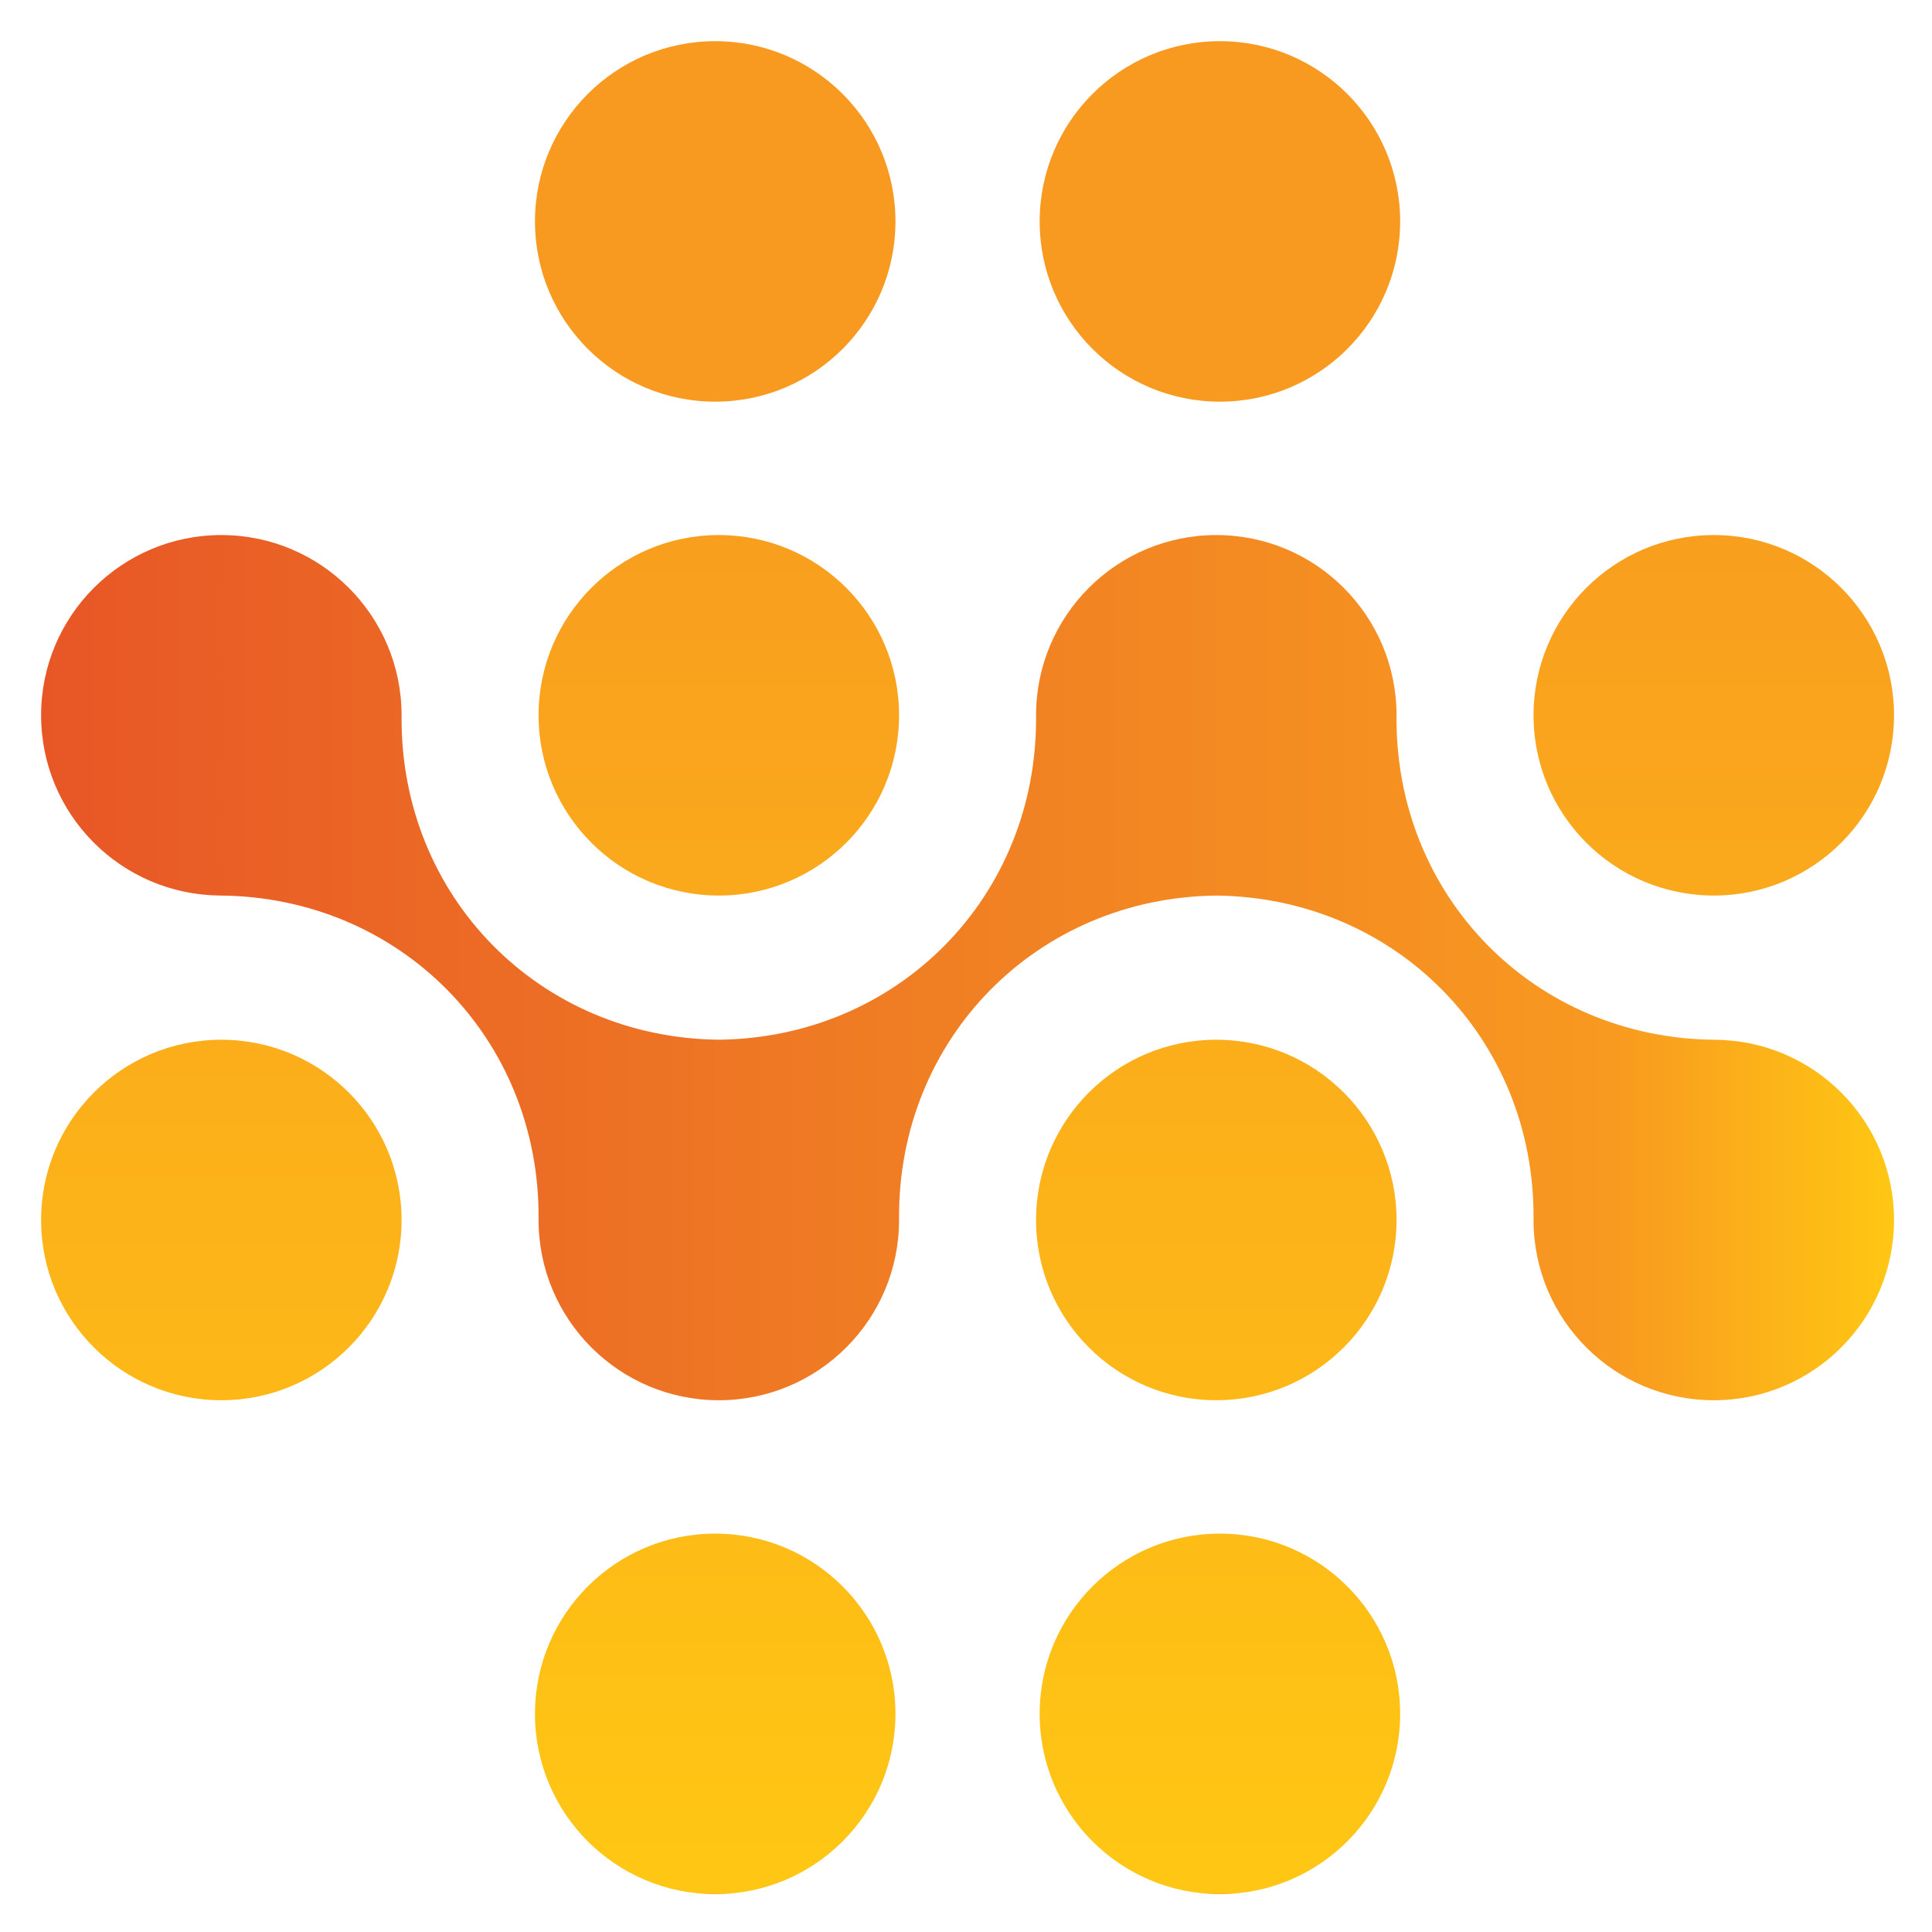
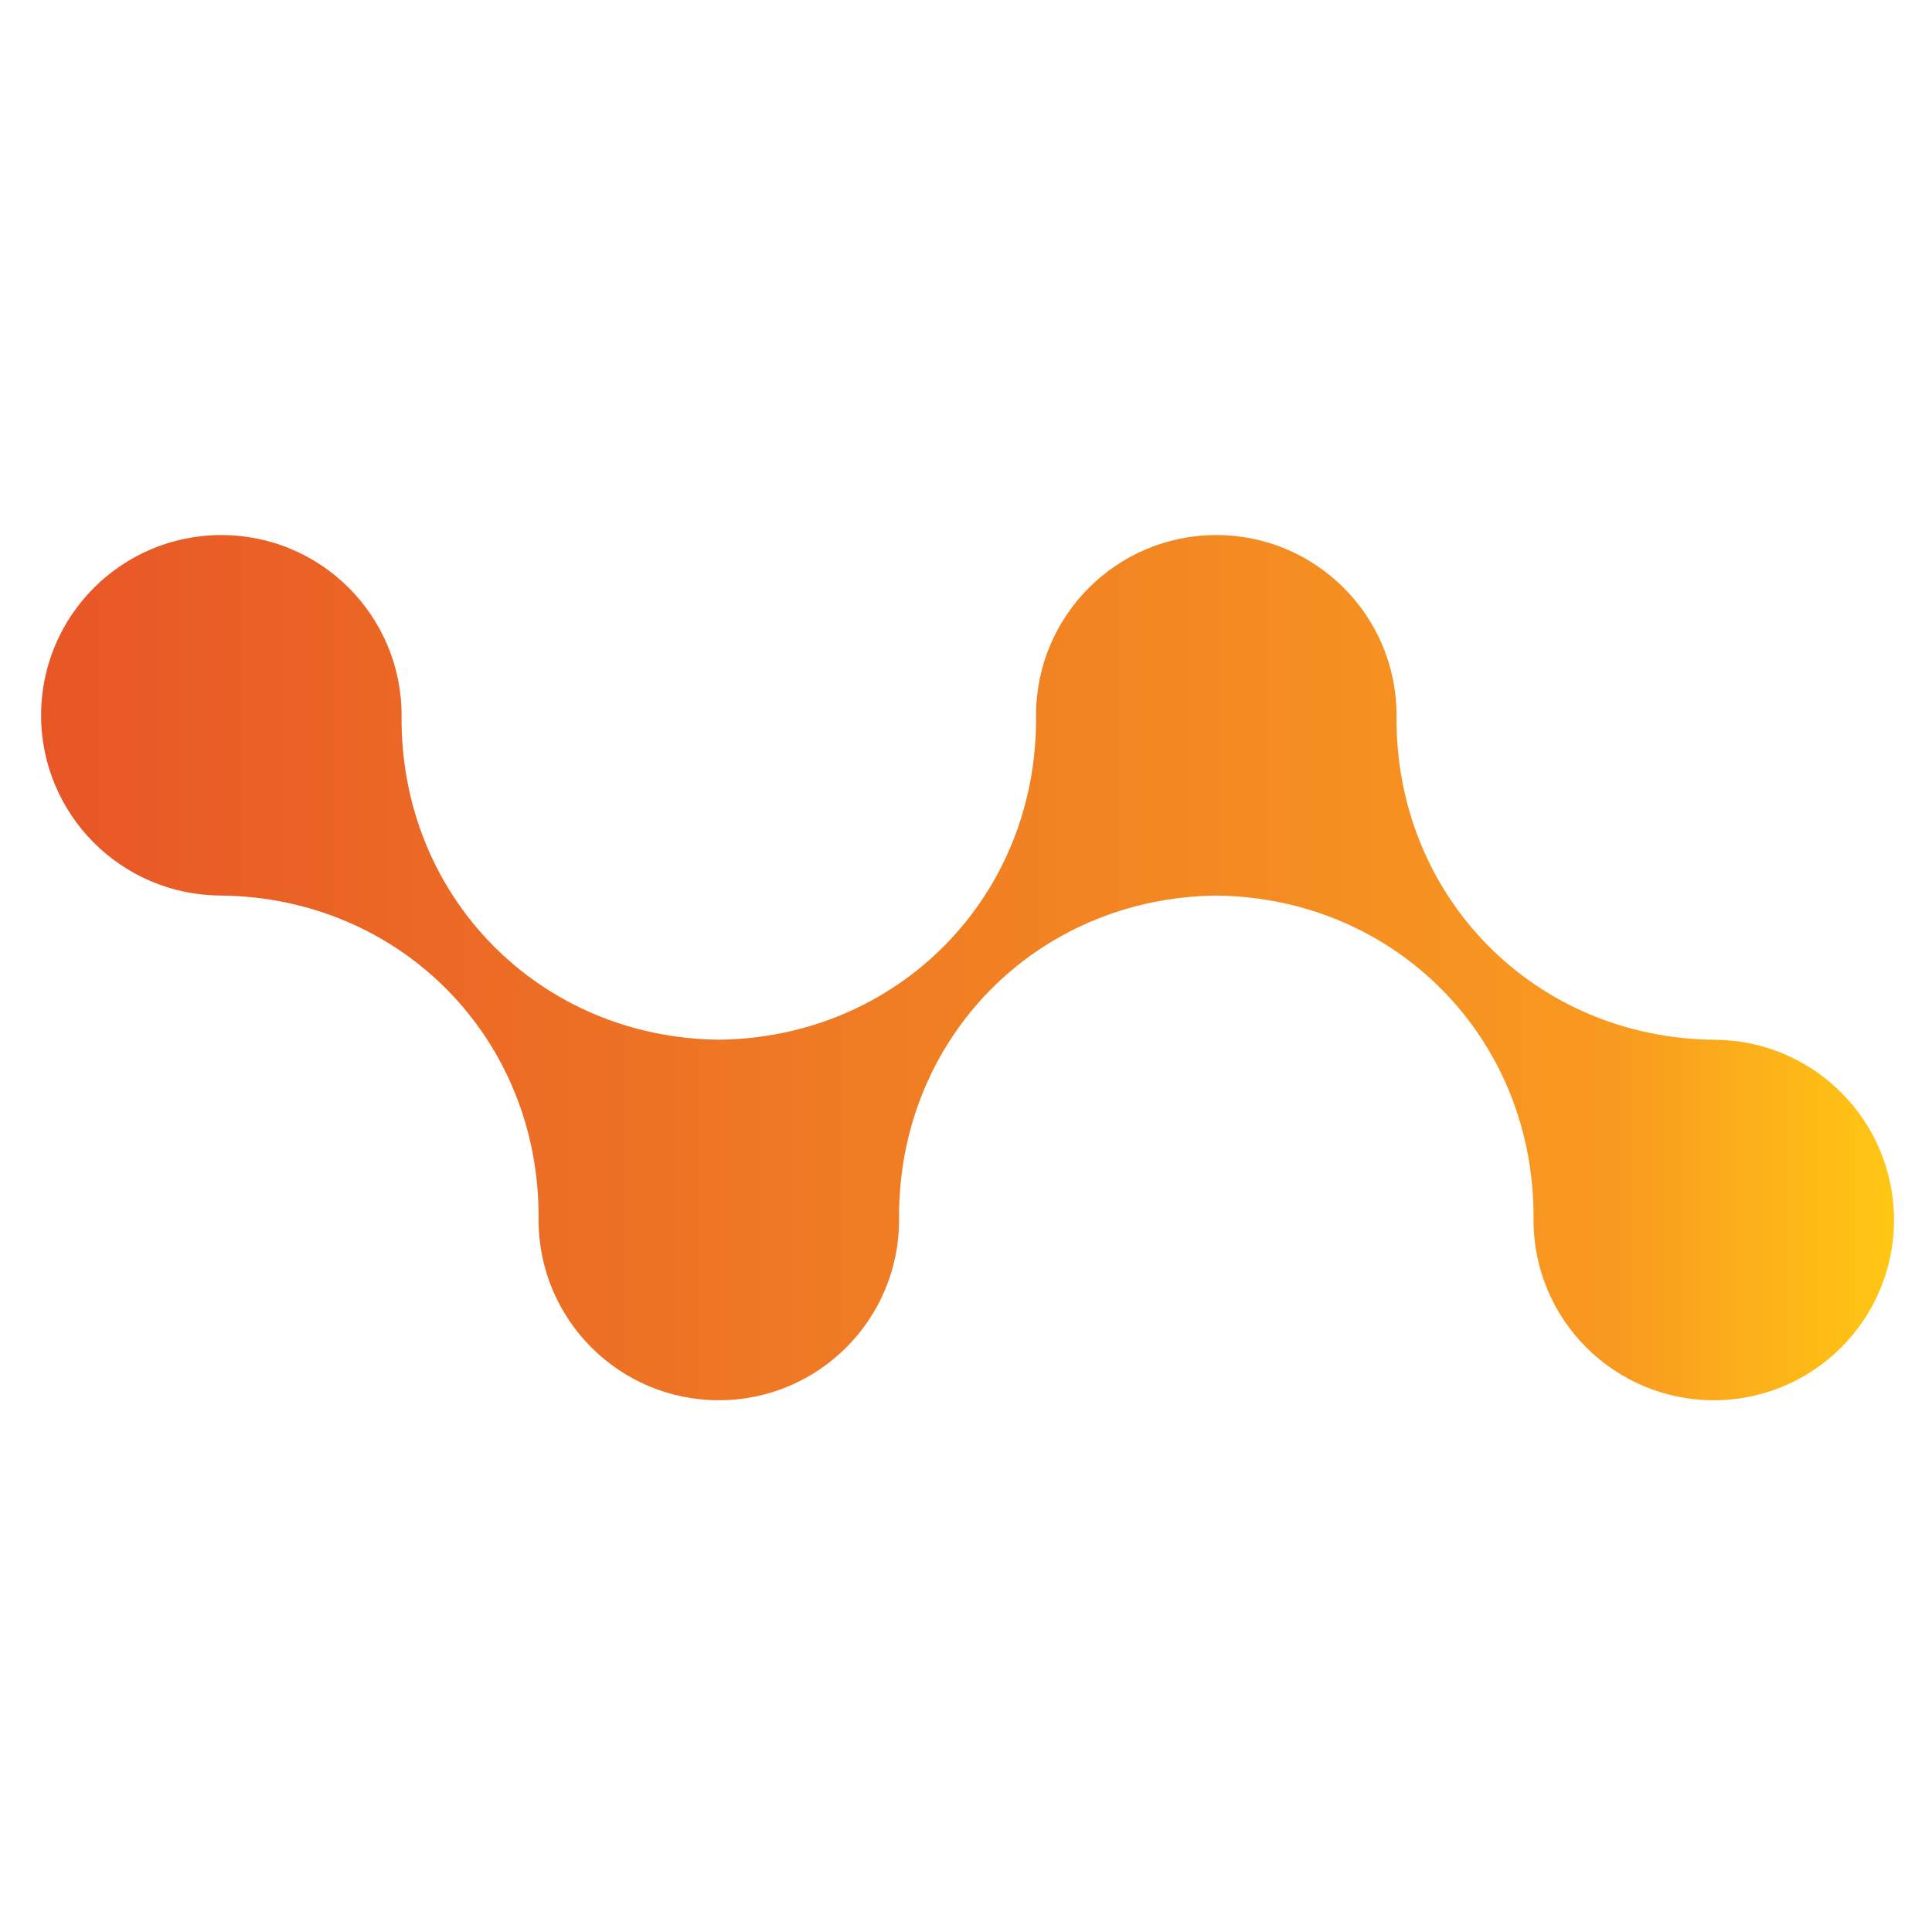
<svg xmlns="http://www.w3.org/2000/svg" version="1.1" id="Layer_1" x="0px" y="0px" viewBox="0 0 5000 5000" style="enable-background:new 0 0 5000 5000;" xml:space="preserve">
  <style type="text/css">
	.st0{fill:url(#SVGID_1_);}
	.st1{fill:url(#SVGID_00000030462040663082759920000016027653639176596877_);}
</style>
  <g>
    <linearGradient id="SVGID_1_" gradientUnits="userSpaceOnUse" x1="106.338" y1="2504.255" x2="4901.728" y2="2504.255">
      <stop offset="3.000000e-08" style="stop-color:#E85626" />
      <stop offset="0.381" style="stop-color:#EE7724" />
      <stop offset="0.847" style="stop-color:#F89920" />
      <stop offset="1" style="stop-color:#FFC713" />
    </linearGradient>
    <path class="st0" d="M2681.29,1851.19c0,1.15,0.08,2.28,0.08,3.43l-0.07-0.07c3.34,465.34-356.18,831.11-821.01,836.21   c-464.83-5.1-824.36-370.87-821.01-836.21l-0.08,0.07c0.01-1.15,0.09-2.28,0.09-3.43c0-257.63-208.85-466.48-466.48-466.48   c-257.63,0-466.47,208.85-466.47,466.48c0,256.53,207.08,464.62,463.19,466.39l-0.08,0.08c466.47,3.36,827.73,369.85,824.37,836.32   l0.08-0.07c-0.01,1.14-0.09,2.27-0.09,3.43c0,257.63,208.85,466.47,466.48,466.47s466.48-208.85,466.48-466.47   c0-1.16-0.08-2.28-0.09-3.43l0.08,0.07c-3.35-465.34,356.18-831.12,821.01-836.21c464.83,5.09,824.36,370.87,821.01,836.21   l0.08-0.07c-0.01,1.15-0.09,2.27-0.09,3.43c0,257.63,208.85,466.47,466.48,466.47s466.48-208.85,466.48-466.47   c0-256.53-207.09-464.62-463.19-466.4l0.07-0.07c-466.47-3.36-827.73-369.85-824.37-836.32l-0.08,0.07   c0.01-1.15,0.09-2.28,0.09-3.43c0-257.63-208.85-466.48-466.48-466.48C2890.14,1384.71,2681.29,1593.56,2681.29,1851.19z" />
    <linearGradient id="SVGID_00000090290517371222759860000018004108615492117920_" gradientUnits="userSpaceOnUse" x1="2097.827" y1="4057.161" x2="6893.217" y2="4057.161" gradientTransform="matrix(0 -1 1 0 -1553.128 6999.777)">
      <stop offset="3.000000e-08" style="stop-color:#E85626" />
      <stop offset="2.224199e-04" style="stop-color:#FFC713" />
      <stop offset="0.83" style="stop-color:#F89920" />
    </linearGradient>
-     <path style="fill:url(#SVGID_00000090290517371222759860000018004108615492117920_);" d="M572.81,2690.85   c257.63,0,466.48,208.85,466.48,466.48c0,257.63-208.85,466.47-466.48,466.47c-257.63,0-466.47-208.85-466.47-466.47   C106.34,2899.7,315.18,2690.85,572.81,2690.85z M1393.81,1851.19c0,257.63,208.85,466.47,466.48,466.47   s466.48-208.85,466.48-466.47s-208.85-466.48-466.48-466.48S1393.81,1593.56,1393.81,1851.19z M2681.29,3157.33   c0,257.63,208.85,466.47,466.47,466.47c257.63,0,466.48-208.85,466.48-466.47c0-257.63-208.85-466.48-466.48-466.48   C2890.14,2690.85,2681.29,2899.7,2681.29,3157.33z M3968.77,1851.19c0,257.63,208.85,466.47,466.48,466.47   c257.63,0,466.48-208.85,466.48-466.47s-208.85-466.48-466.48-466.48C4177.62,1384.71,3968.77,1593.56,3968.77,1851.19z    M1850.96,106.56c-257.63,0-466.47,208.85-466.47,466.48c0,257.63,208.85,466.48,466.47,466.48   c257.63,0,466.48-208.85,466.48-466.48C2317.44,315.41,2108.59,106.56,1850.96,106.56z M3157.1,106.56   c-257.63,0-466.47,208.85-466.47,466.48c0,257.63,208.85,466.48,466.47,466.48c257.62,0,466.48-208.85,466.48-466.48   C3623.58,315.41,3414.72,106.56,3157.1,106.56z M1850.96,3969c-257.63,0-466.47,208.85-466.47,466.48   c0,257.63,208.85,466.47,466.47,466.47c257.63,0,466.48-208.85,466.48-466.47C2317.44,4177.84,2108.59,3969,1850.96,3969z    M3157.1,3969c-257.63,0-466.47,208.85-466.47,466.48c0,257.63,208.85,466.47,466.47,466.47c257.62,0,466.48-208.85,466.48-466.47   C3623.58,4177.84,3414.72,3969,3157.1,3969z" />
  </g>
</svg>